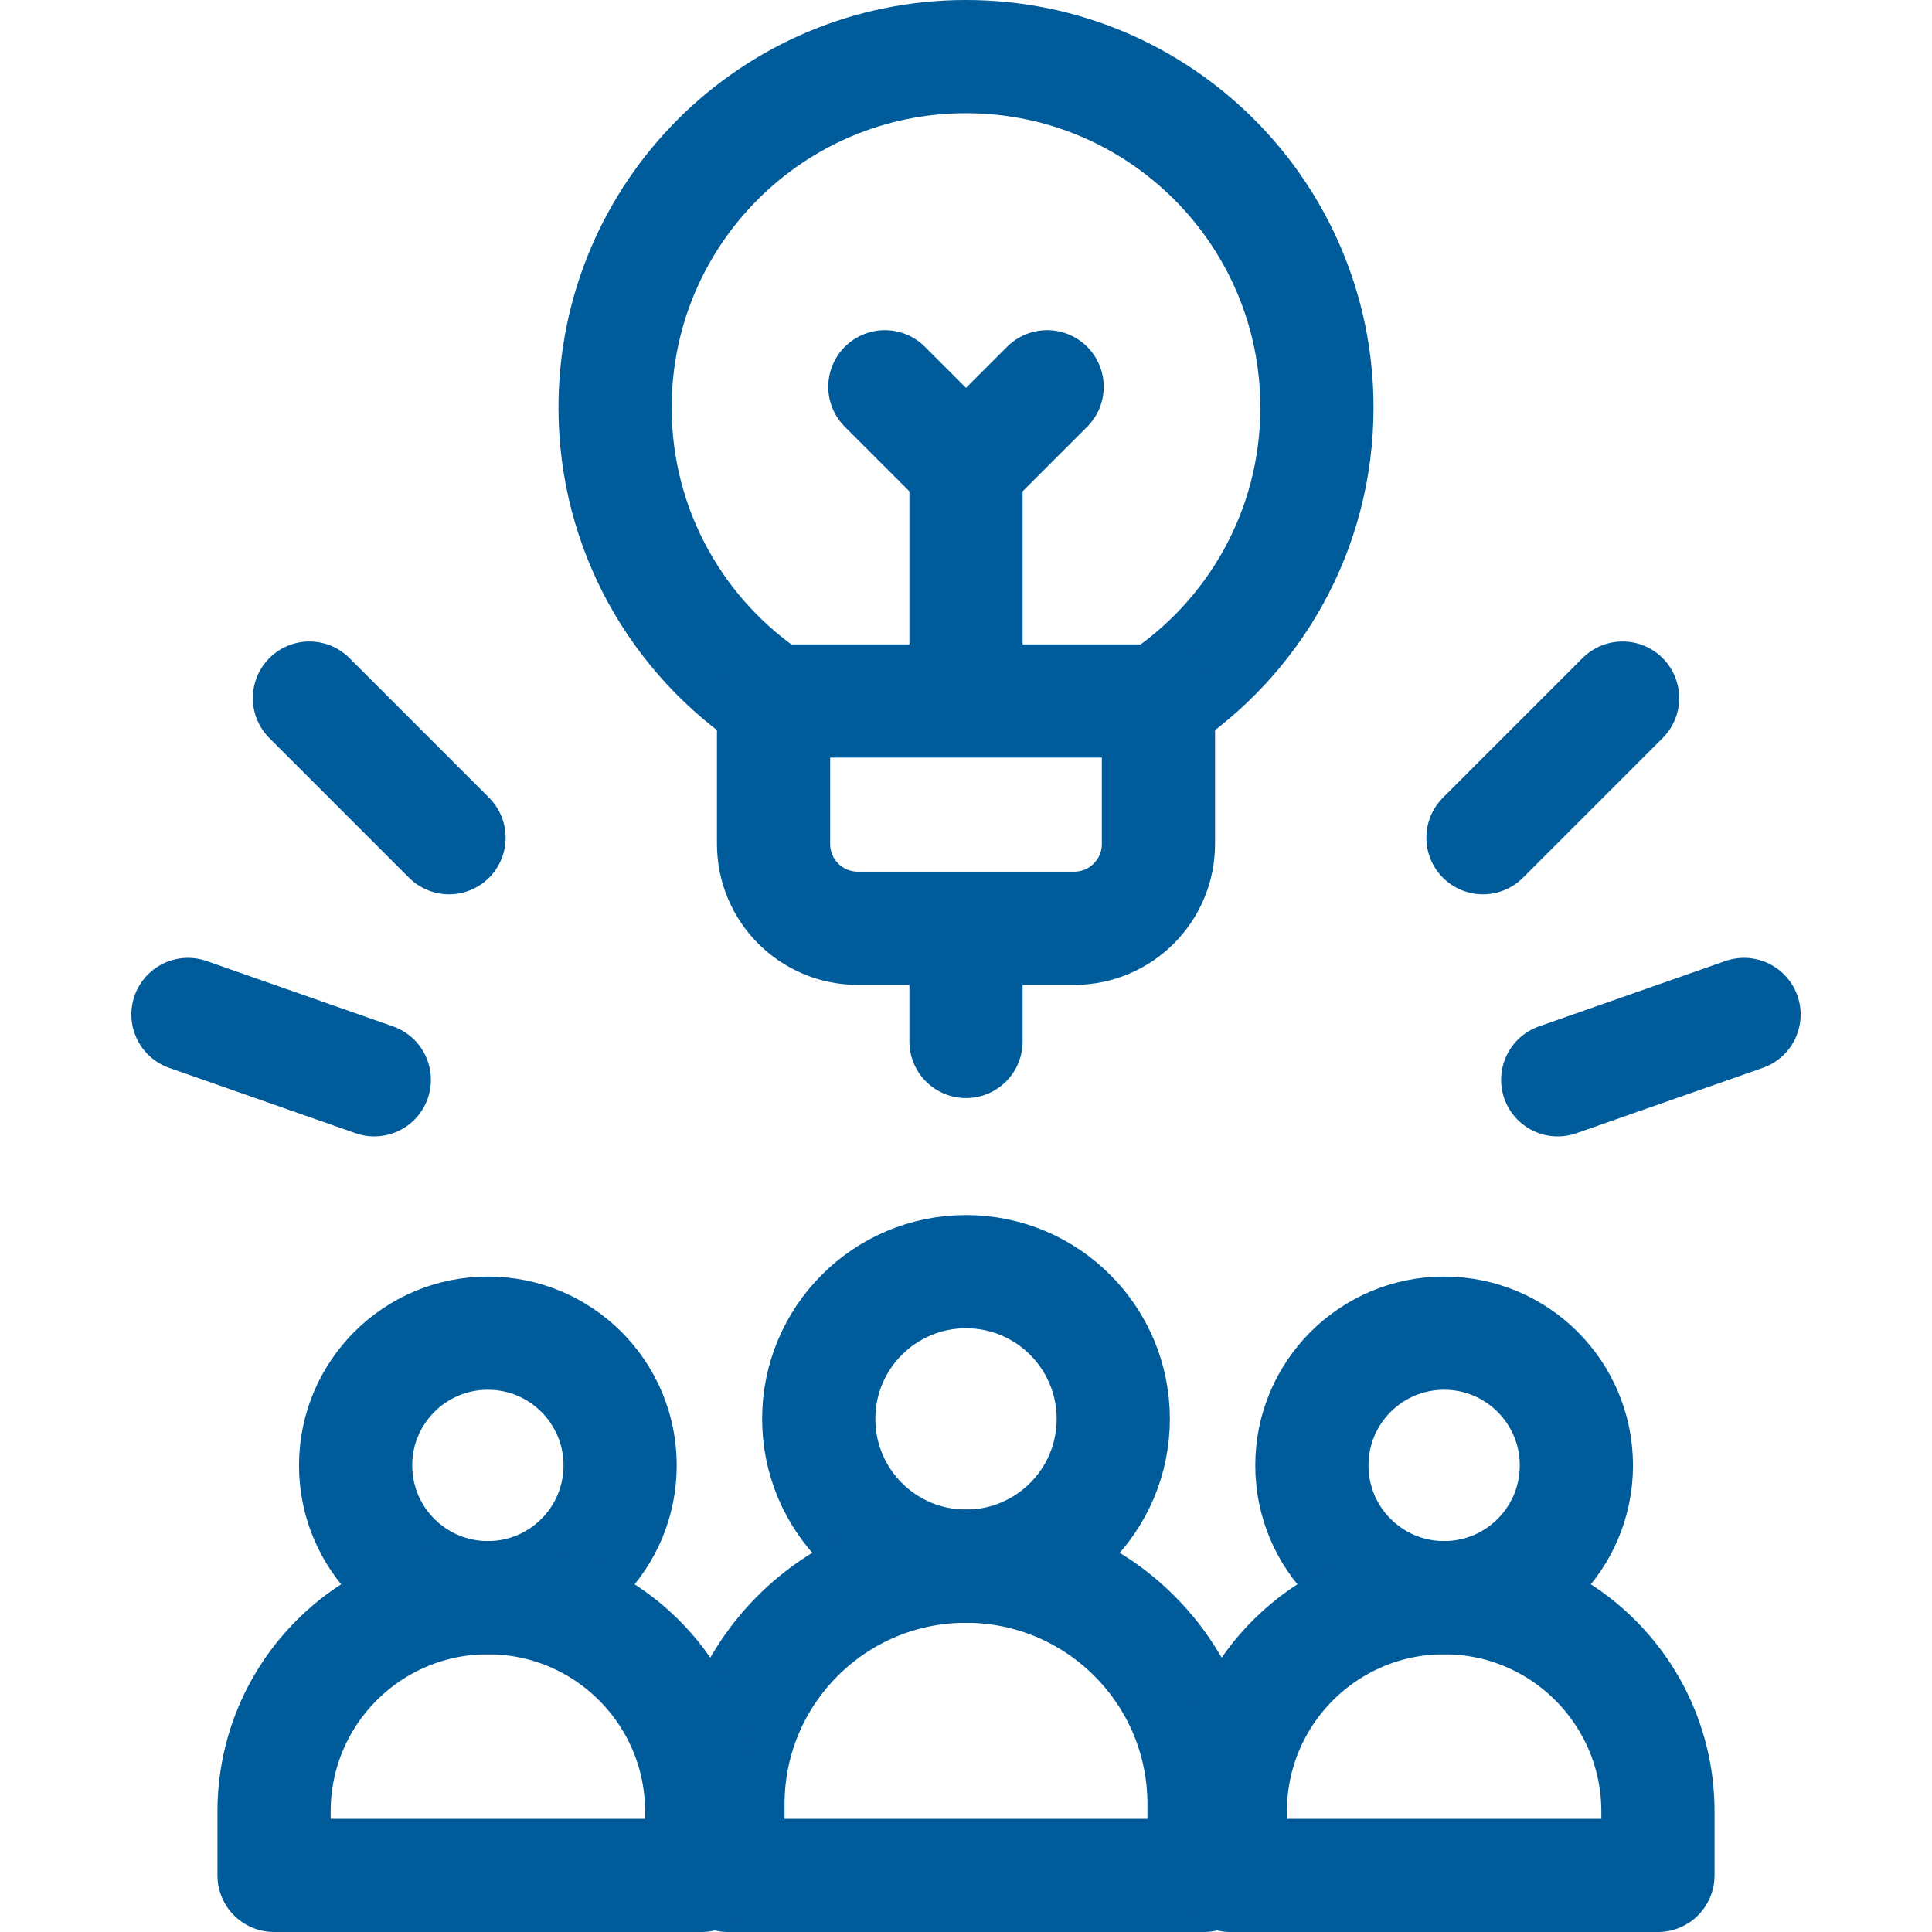
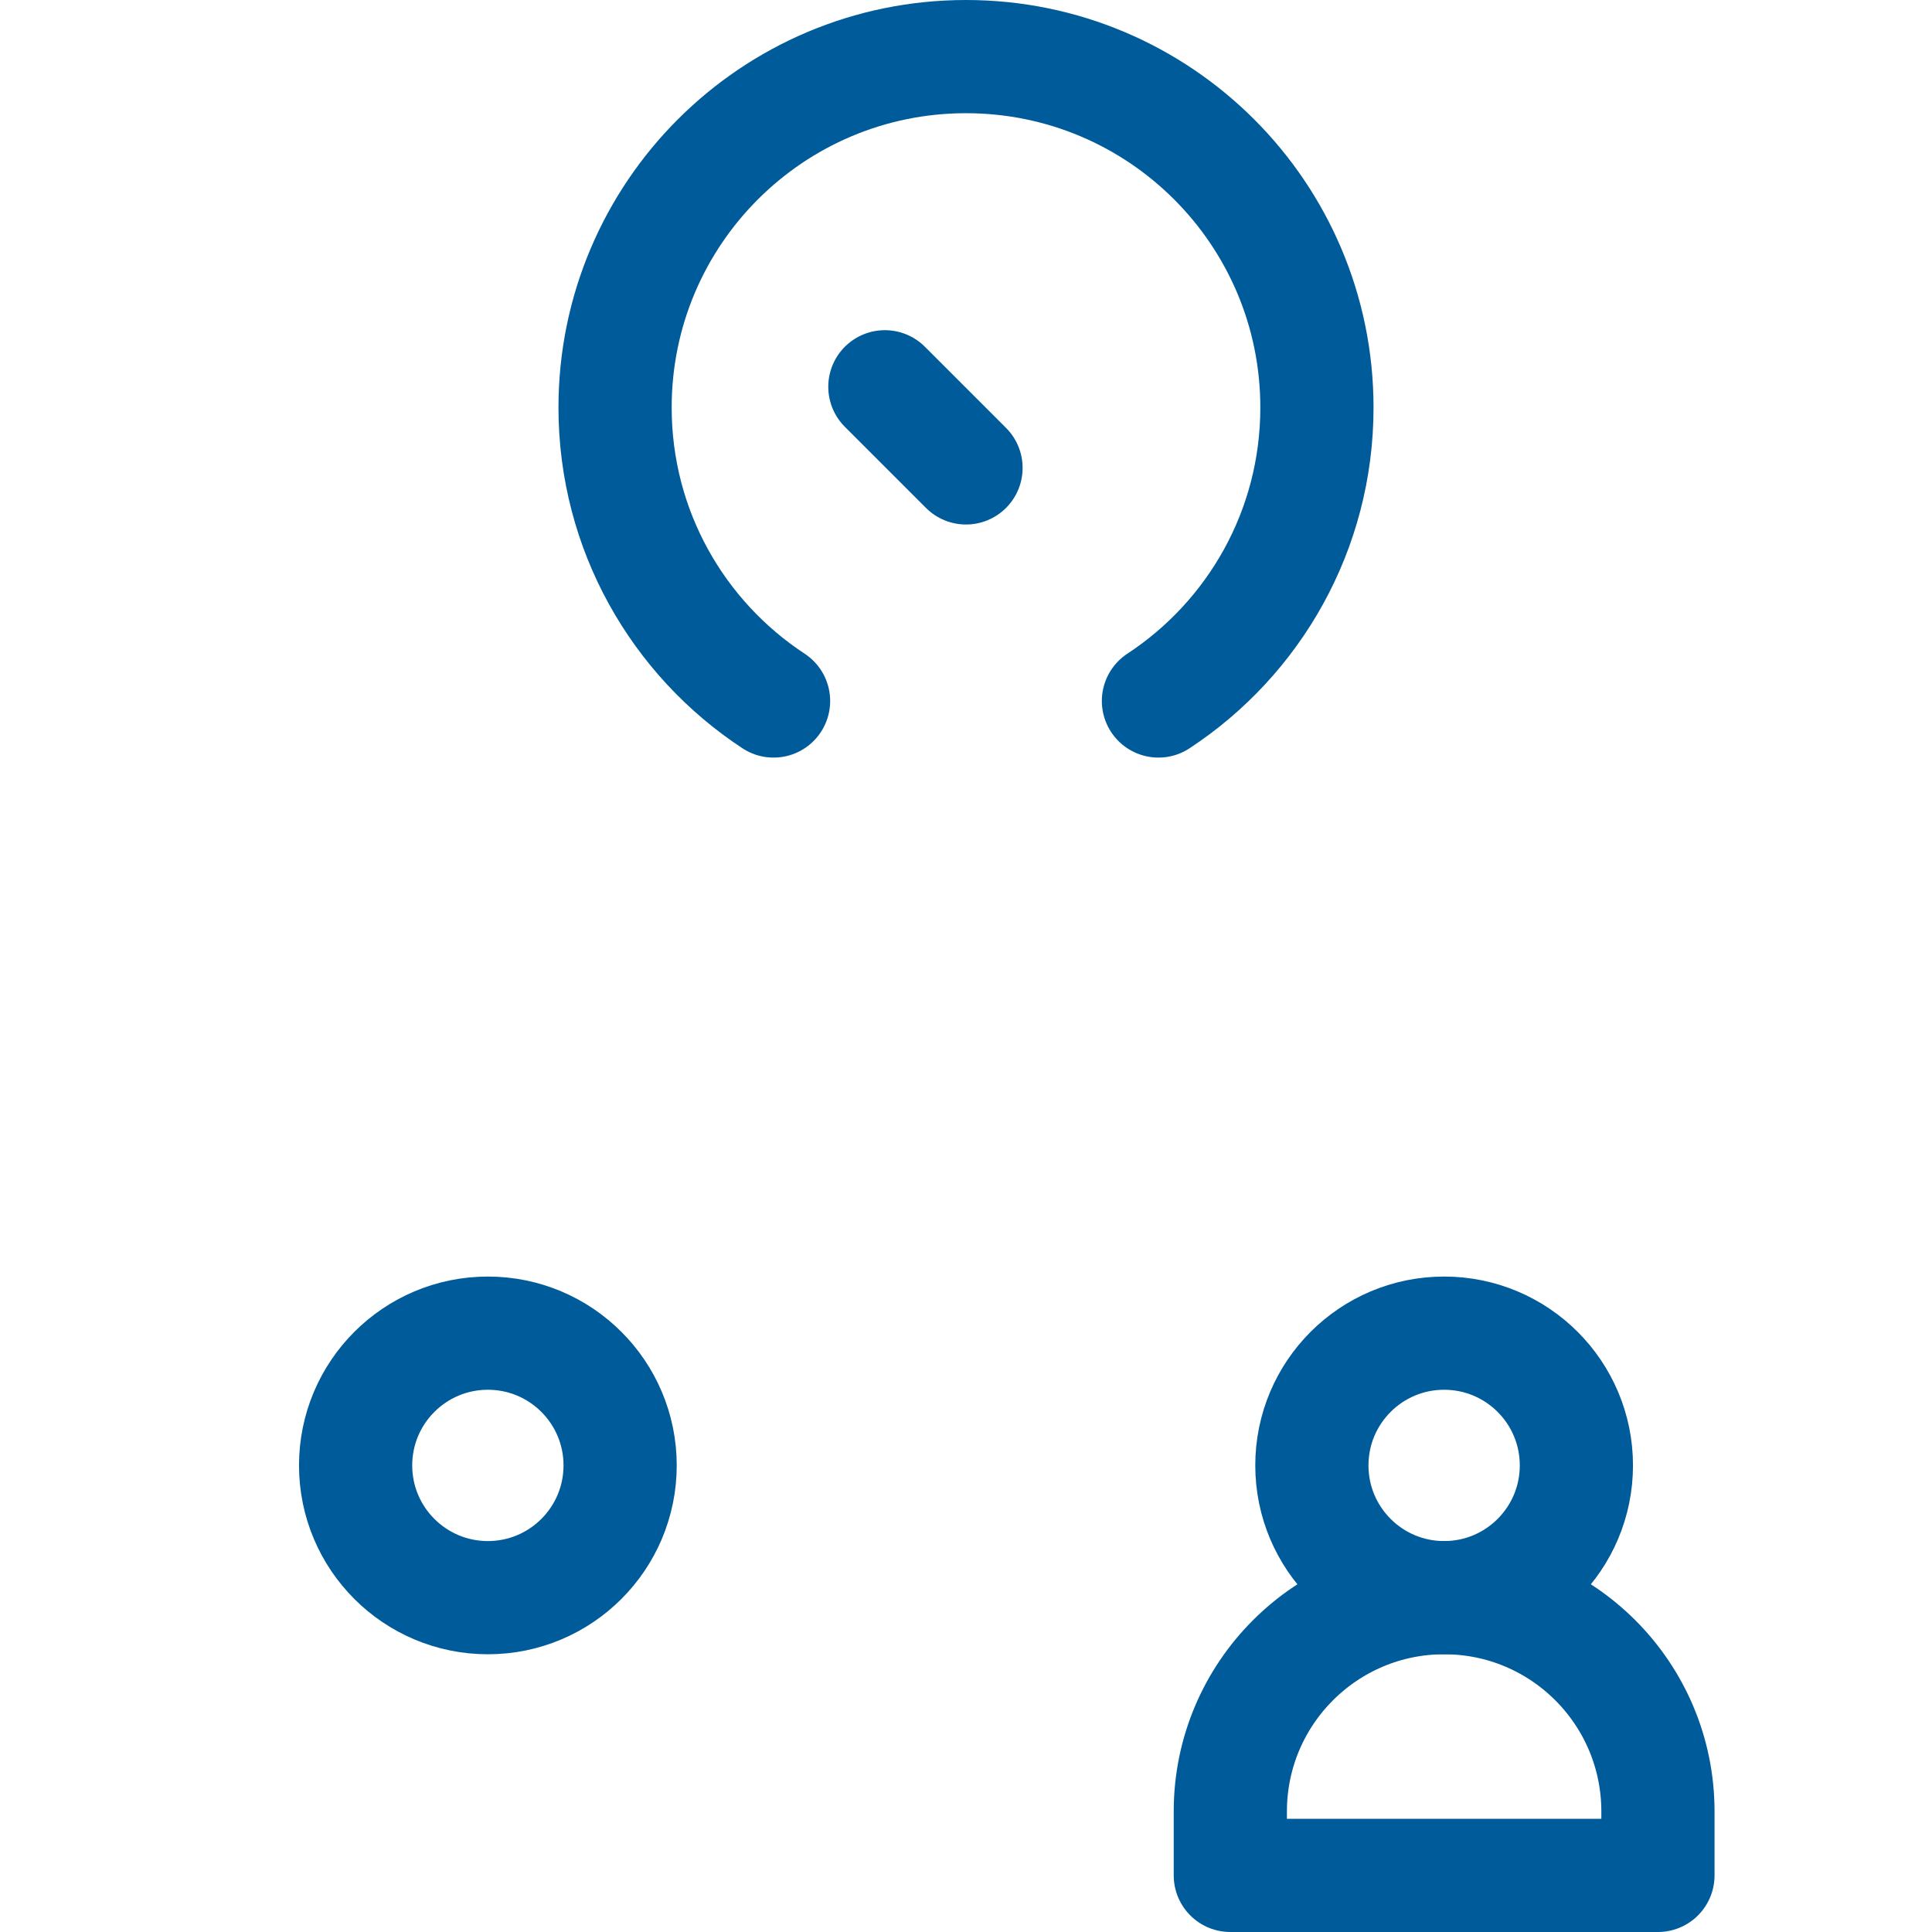
<svg xmlns="http://www.w3.org/2000/svg" version="1.1" width="512" height="512" x="0" y="0" viewBox="0 0 512 512" style="enable-background:new 0 0 512 512" xml:space="preserve" class="">
  <g>
-     <circle cx="256" cy="376.024" r="39.024" style="stroke-width:30;stroke-linecap:round;stroke-linejoin:round;stroke-miterlimit:10;" fill="none" stroke="#005b9b" stroke-width="30" stroke-linecap="round" stroke-linejoin="round" stroke-miterlimit="10" data-original="#000000" opacity="1" class="" />
-     <path d="M319.089 497H192.911v-18.862c0-34.843 28.246-63.089 63.089-63.089h0c34.843 0 63.089 28.246 63.089 63.089V497z" style="stroke-width:30;stroke-linecap:round;stroke-linejoin:round;stroke-miterlimit:10;" fill="none" stroke="#005b9b" stroke-width="30" stroke-linecap="round" stroke-linejoin="round" stroke-miterlimit="10" data-original="#000000" opacity="1" class="" />
    <circle cx="129.291" cy="388.349" r="35.049" style="stroke-width:30;stroke-linecap:round;stroke-linejoin:round;stroke-miterlimit:10;" fill="none" stroke="#005b9b" stroke-width="30" stroke-linecap="round" stroke-linejoin="round" stroke-miterlimit="10" data-original="#000000" opacity="1" class="" />
-     <path d="M185.953 497H72.629v-16.94c0-31.294 25.368-56.662 56.662-56.662h0c31.294 0 56.662 25.368 56.662 56.662V497z" style="stroke-width:30;stroke-linecap:round;stroke-linejoin:round;stroke-miterlimit:10;" fill="none" stroke="#005b9b" stroke-width="30" stroke-linecap="round" stroke-linejoin="round" stroke-miterlimit="10" data-original="#000000" opacity="1" class="" />
    <circle cx="382.709" cy="388.349" r="35.049" style="stroke-width:30;stroke-linecap:round;stroke-linejoin:round;stroke-miterlimit:10;" fill="none" stroke="#005b9b" stroke-width="30" stroke-linecap="round" stroke-linejoin="round" stroke-miterlimit="10" data-original="#000000" opacity="1" class="" />
    <path d="M326.047 497h113.324v-16.94c0-31.294-25.368-56.662-56.662-56.662h0c-31.294 0-56.662 25.368-56.662 56.662V497zM307 185.77c25.3-16.61 42-45.24 42-77.77 0-51.36-41.64-93-93-93s-93 41.64-93 93c0 32.53 16.7 61.16 42 77.77M256 124l-21.5-21.5" style="stroke-width:30;stroke-linecap:round;stroke-linejoin:round;stroke-miterlimit:10;" fill="none" stroke="#005b9b" stroke-width="30" stroke-linecap="round" stroke-linejoin="round" stroke-miterlimit="10" data-original="#000000" opacity="1" class="" />
-     <path d="M256 185.77V124l21.5-21.5M307 185.77v37.896C307 236 297.001 246 284.666 246h-57.333C214.999 246 205 236.001 205 223.666V185.77h102zM256 248v28M393 222l37-37M412.811 286.157l49.378-17.314M119 222l-37-37M99.189 286.157l-49.378-17.314" style="stroke-width:30;stroke-linecap:round;stroke-linejoin:round;stroke-miterlimit:10;" fill="none" stroke="#005b9b" stroke-width="30" stroke-linecap="round" stroke-linejoin="round" stroke-miterlimit="10" data-original="#000000" opacity="1" class="" />
  </g>
</svg>